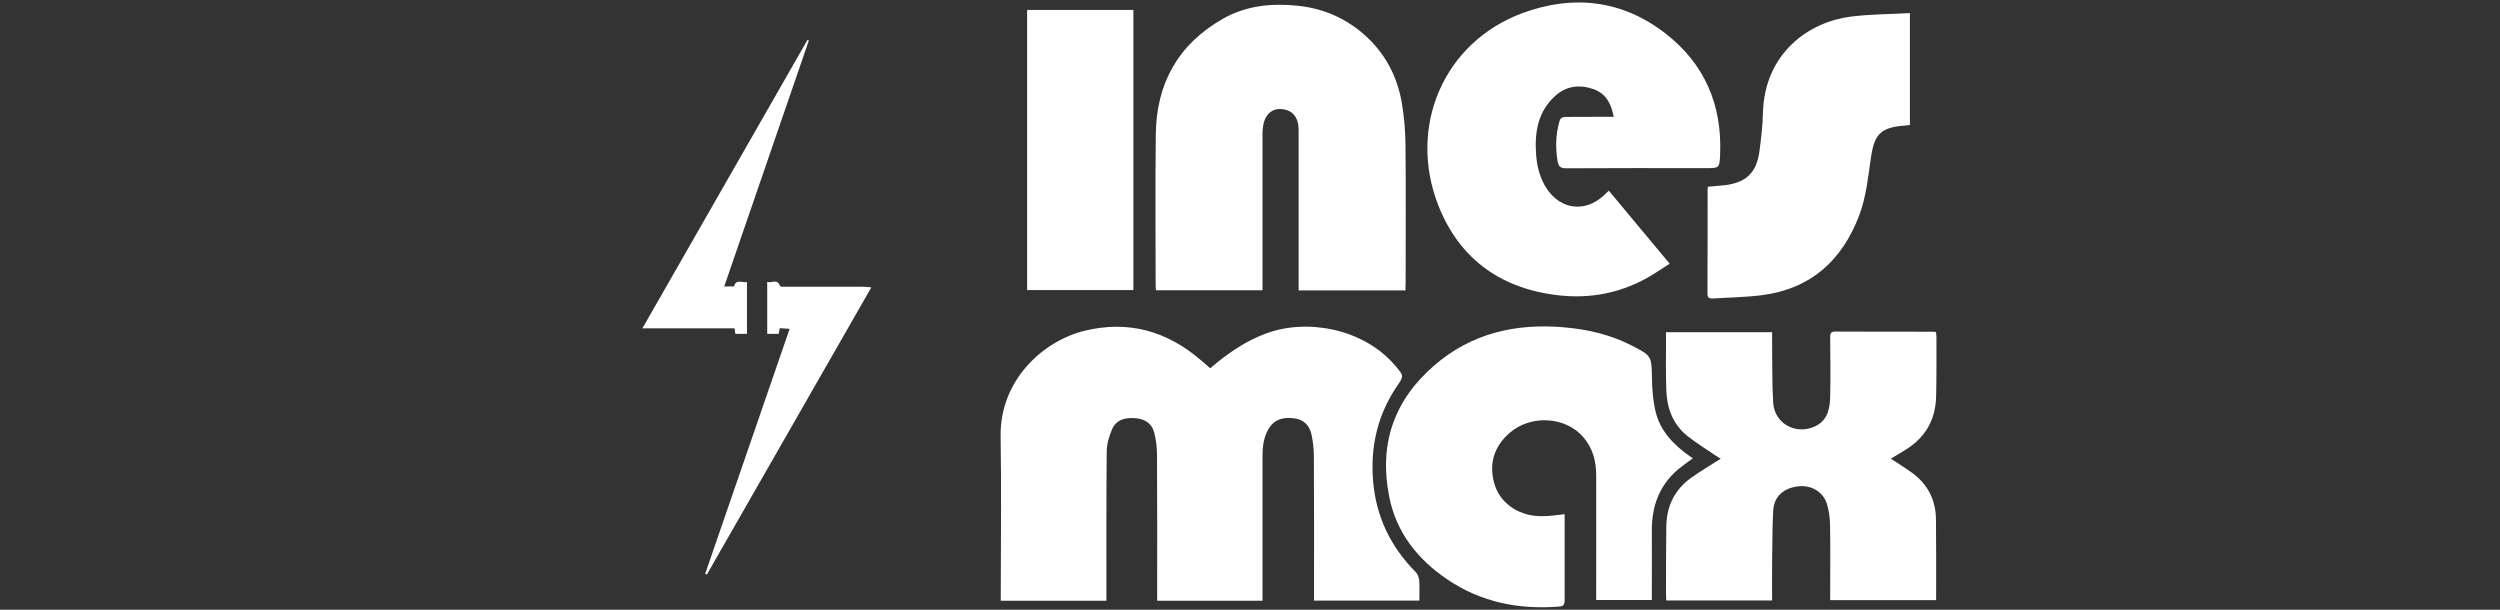
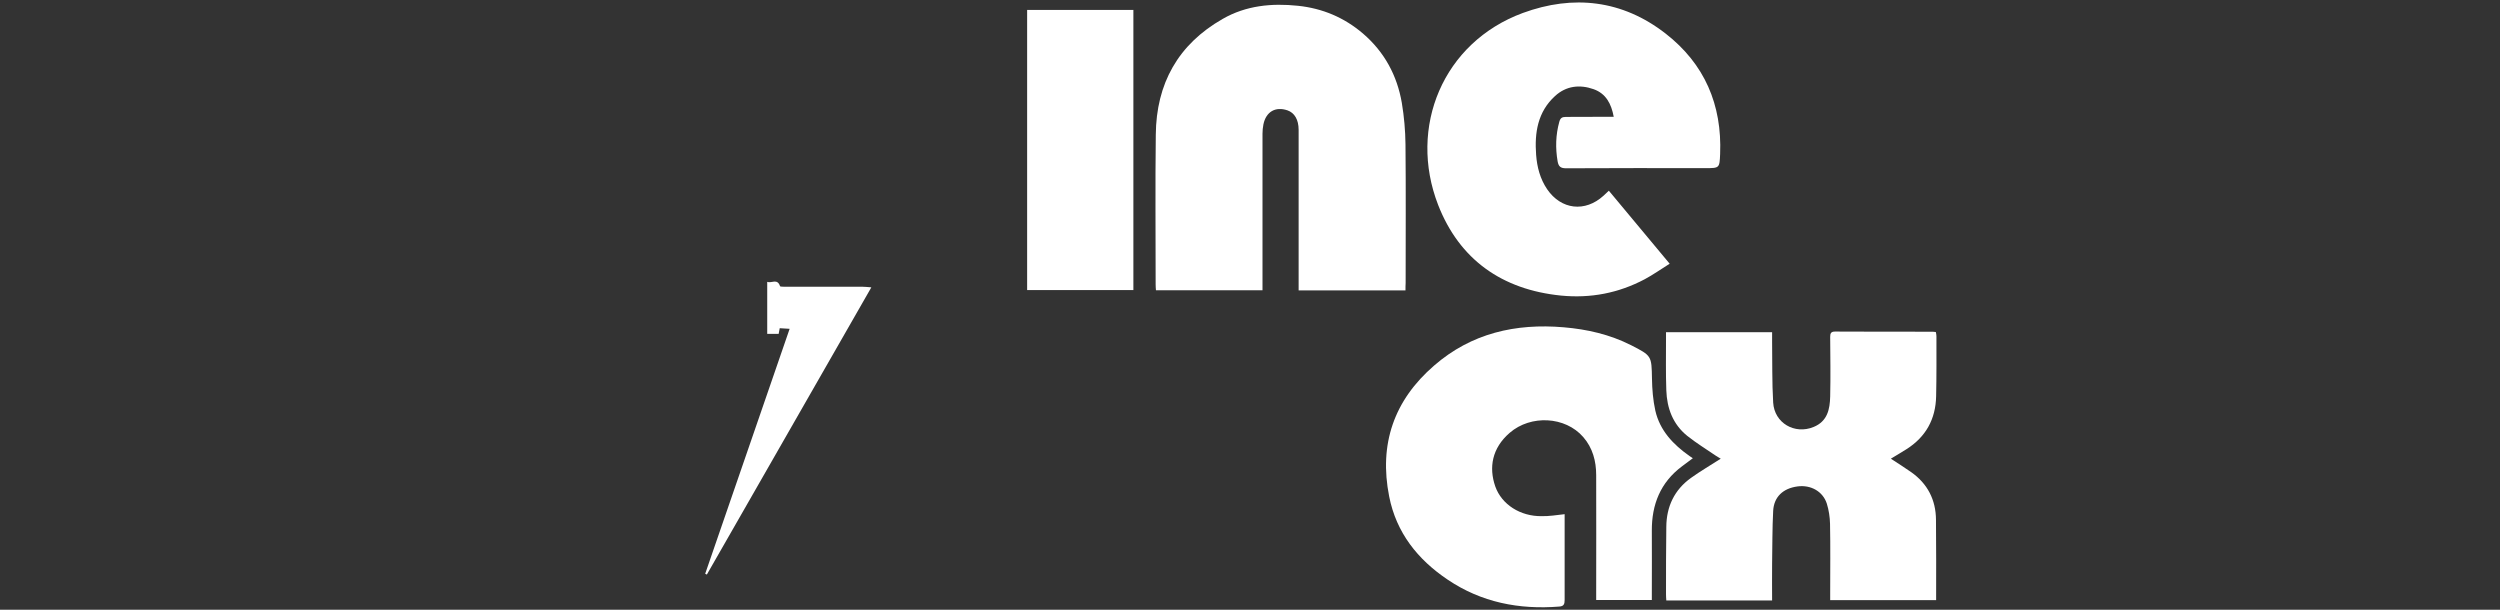
<svg xmlns="http://www.w3.org/2000/svg" id="Calque_1" x="0px" y="0px" viewBox="0 0 164 40" style="enable-background:new 0 0 164 40;" xml:space="preserve">
  <rect x="0" y="0" width="164" height="40" fill="#333333" stroke="none" />
  <style type="text/css"> .st0{fill:#FFFFFF;} </style>
  <g>
-     <path class="st0" d="M79.39,24.16c1.13-0.97,2.31-1.79,3.68-2.29c2.68-0.99,6.38-0.32,8.45,2.11c0.58,0.68,0.59,0.67,0.11,1.37 c-1.28,1.9-1.75,4-1.55,6.27c0.21,2.32,1.16,4.26,2.79,5.91c0.13,0.13,0.21,0.35,0.23,0.54c0.03,0.43,0.01,0.87,0.01,1.33 c-2.32,0-4.58,0-6.91,0c0-0.15,0-0.3,0-0.45c0-3.02,0.01-6.03-0.01-9.05c0-0.47-0.06-0.95-0.16-1.41 c-0.13-0.59-0.51-0.97-1.14-1.05c-0.71-0.09-1.31,0.06-1.69,0.73c-0.32,0.56-0.38,1.17-0.38,1.79c0,2.99,0,5.98,0,8.97 c0,0.15,0,0.3,0,0.48c-2.3,0-4.57,0-6.91,0c0-0.17,0-0.33,0-0.49c0-3.02,0.01-6.03-0.01-9.05c0-0.5-0.06-1-0.18-1.48 c-0.14-0.58-0.58-0.89-1.18-0.95c-0.66-0.07-1.28,0.05-1.58,0.7c-0.21,0.47-0.36,1-0.36,1.51c-0.03,3.09-0.02,6.19-0.02,9.28 c0,0.15,0,0.3,0,0.48c-2.32,0-4.6,0-6.93,0c0-0.16,0-0.31,0-0.46c0-3.43,0.05-6.86-0.01-10.29c-0.07-3.72,2.79-6.31,5.54-6.97 c2.84-0.68,5.35,0.02,7.55,1.9C78.95,23.76,79.15,23.95,79.39,24.16z" />
    <path class="st0" d="M92.2,19.05c-2.35,0-4.64,0-7.01,0c0-0.15,0-0.3,0-0.44c0-3.36,0-6.73,0-10.09c0-0.67-0.27-1.12-0.73-1.28 c-0.79-0.27-1.41,0.09-1.58,0.92c-0.04,0.2-0.06,0.41-0.06,0.61c0,3.27,0,6.55,0,9.82c0,0.14,0,0.28,0,0.45c-2.33,0-4.63,0-6.99,0 c-0.01-0.12-0.02-0.26-0.02-0.39c0-3.27-0.03-6.55,0.01-9.82c0.03-3.34,1.46-5.92,4.39-7.59c1.53-0.88,3.21-1.04,4.94-0.86 c1.61,0.17,3.03,0.77,4.26,1.82c1.41,1.21,2.24,2.75,2.55,4.55c0.15,0.9,0.23,1.81,0.24,2.72c0.03,3.03,0.01,6.06,0.01,9.09 C92.2,18.7,92.2,18.85,92.2,19.05z" />
    <path class="st0" d="M116.25,39.39c-2.33,0-4.62,0-6.94,0c-0.01-0.14-0.02-0.28-0.02-0.42c0-1.47,0-2.94,0.02-4.41 c0.01-1.33,0.53-2.43,1.62-3.21c0.61-0.44,1.27-0.82,1.95-1.26c-0.11-0.07-0.23-0.13-0.33-0.2c-0.63-0.43-1.28-0.83-1.87-1.3 c-0.94-0.76-1.33-1.81-1.37-2.99c-0.04-1.12-0.02-2.24-0.02-3.36c0-0.14,0-0.28,0-0.45c2.33,0,4.62,0,6.96,0c0,0.22,0,0.41,0,0.6 c0.02,1.34-0.01,2.68,0.07,4.02c0.08,1.34,1.41,2.11,2.65,1.6c0.91-0.37,1.07-1.16,1.09-2c0.03-1.3,0.01-2.6,0-3.91 c0-0.23,0.05-0.35,0.32-0.35c2.13,0.01,4.26,0.01,6.4,0.01c0.06,0,0.13,0.01,0.21,0.02c0.02,0.1,0.04,0.18,0.04,0.27 c0,1.31,0.01,2.63-0.02,3.94c-0.03,1.5-0.67,2.67-1.95,3.48c-0.33,0.21-0.66,0.4-1.02,0.62c0.46,0.3,0.9,0.58,1.33,0.88 c1.08,0.76,1.62,1.82,1.63,3.12c0.02,1.75,0.01,3.5,0.01,5.28c-2.31,0-4.6,0-6.95,0c0-0.15,0-0.3,0-0.45 c0-1.52,0.02-3.04-0.01-4.56c-0.01-0.44-0.08-0.9-0.21-1.32c-0.26-0.81-1.06-1.25-1.93-1.13c-0.95,0.13-1.54,0.69-1.59,1.6 c-0.06,1.16-0.05,2.32-0.07,3.48C116.24,37.78,116.25,38.56,116.25,39.39z" />
    <path class="st0" d="M105.86,7.66c-0.16-0.86-0.51-1.52-1.32-1.81c-0.91-0.32-1.8-0.22-2.53,0.45c-1.14,1.04-1.35,2.41-1.24,3.86 c0.06,0.8,0.26,1.57,0.72,2.25c0.92,1.35,2.49,1.53,3.7,0.43c0.1-0.1,0.21-0.19,0.35-0.33c1.32,1.58,2.62,3.15,3.99,4.79 c-0.56,0.35-1.08,0.72-1.64,1.02c-1.72,0.91-3.55,1.26-5.49,1.07c-3.87-0.39-6.66-2.36-8.06-5.95c-1.98-5.1,0.32-10.66,5.56-12.59 c3.3-1.21,6.52-0.86,9.36,1.35c2.56,1.99,3.71,4.67,3.58,7.9c-0.04,0.93-0.04,0.93-0.96,0.93c-3.05,0-6.1-0.01-9.15,0.01 c-0.37,0-0.49-0.13-0.55-0.45c-0.15-0.87-0.13-1.74,0.11-2.6c0.07-0.25,0.18-0.32,0.43-0.32C103.74,7.67,104.78,7.66,105.86,7.66z" />
    <path class="st0" d="M102.64,33.73c0,0.12,0,0.25,0,0.37c0,1.75,0,3.51,0,5.26c0,0.26-0.05,0.41-0.35,0.43 c-2.64,0.21-5.11-0.27-7.33-1.77c-1.96-1.32-3.36-3.07-3.83-5.45c-0.68-3.43,0.31-6.31,2.95-8.59c2.44-2.12,5.34-2.78,8.5-2.51 c1.54,0.13,3.02,0.47,4.41,1.17c1.37,0.7,1.35,0.7,1.38,2.2c0.01,0.7,0.07,1.42,0.22,2.1c0.3,1.31,1.18,2.23,2.25,2.98 c0.05,0.04,0.1,0.07,0.21,0.14c-0.25,0.19-0.48,0.36-0.71,0.53c-1.42,1.06-1.99,2.51-1.98,4.23c0.01,1.35,0,2.71,0,4.06 c0,0.15,0,0.3,0,0.48c-1.23,0-2.42,0-3.65,0c0-0.16,0-0.31,0-0.45c0-2.58,0.01-5.16,0-7.74c0-0.92-0.23-1.79-0.85-2.5 c-1.18-1.36-3.44-1.47-4.82-0.28c-1.17,1.01-1.38,2.28-0.95,3.52c0.42,1.19,1.65,1.97,3.05,1.95 C101.63,33.87,102.1,33.79,102.64,33.73z" />
-     <path class="st0" d="M125.29,8.2c-0.24,0.03-0.46,0.05-0.67,0.07c-1.26,0.15-1.66,0.61-1.87,1.96c-0.2,1.32-0.31,2.65-0.79,3.91 c-1.12,2.94-3.16,4.8-6.35,5.22c-1.07,0.14-2.16,0.15-3.24,0.22c-0.22,0.01-0.36-0.02-0.36-0.31c0.01-2.29,0.01-4.59,0.01-6.88 c0-0.04,0.01-0.07,0.02-0.14c0.36-0.03,0.73-0.06,1.1-0.1c1.41-0.17,2.09-0.82,2.28-2.23c0.11-0.84,0.21-1.69,0.23-2.53 c0.11-3.93,3.04-5.96,5.76-6.3c1.27-0.16,2.56-0.16,3.88-0.23C125.29,3.37,125.29,5.77,125.29,8.2z" />
    <path class="st0" d="M74.35,0.65c0,6.13,0,12.24,0,18.38c-2.32,0-4.63,0-6.97,0c0-6.12,0-12.24,0-18.38 C69.7,0.65,72,0.65,74.35,0.65z" />
-     <path class="st0" d="M47.51,18.79c0.25,0,0.44,0,0.64,0c0.14-0.52,0.54-0.22,0.85-0.29c0,1.15,0,2.26,0,3.4c-0.25,0-0.49,0-0.76,0 c-0.01-0.11-0.03-0.22-0.05-0.36c-1.99,0-3.97,0-6.05,0c3.64-6.36,7.24-12.64,10.83-18.92c0.03,0.01,0.06,0.03,0.09,0.04 C51.22,8.01,49.37,13.37,47.51,18.79z" />
    <path class="st0" d="M46.26,37.64c1.84-5.34,3.68-10.68,5.54-16.07c-0.24-0.02-0.43-0.03-0.65-0.04c-0.03,0.13-0.05,0.24-0.07,0.37 c-0.24,0-0.48,0-0.75,0c0-1.12,0-2.23,0-3.41c0.28,0.11,0.66-0.25,0.84,0.28c0.01,0.04,0.21,0.04,0.33,0.04c1.69,0,3.38,0,5.08,0 c0.16,0,0.32,0.02,0.58,0.04c-3.62,6.33-7.21,12.58-10.79,18.84C46.33,37.67,46.3,37.66,46.26,37.64z" />
  </g>
</svg>